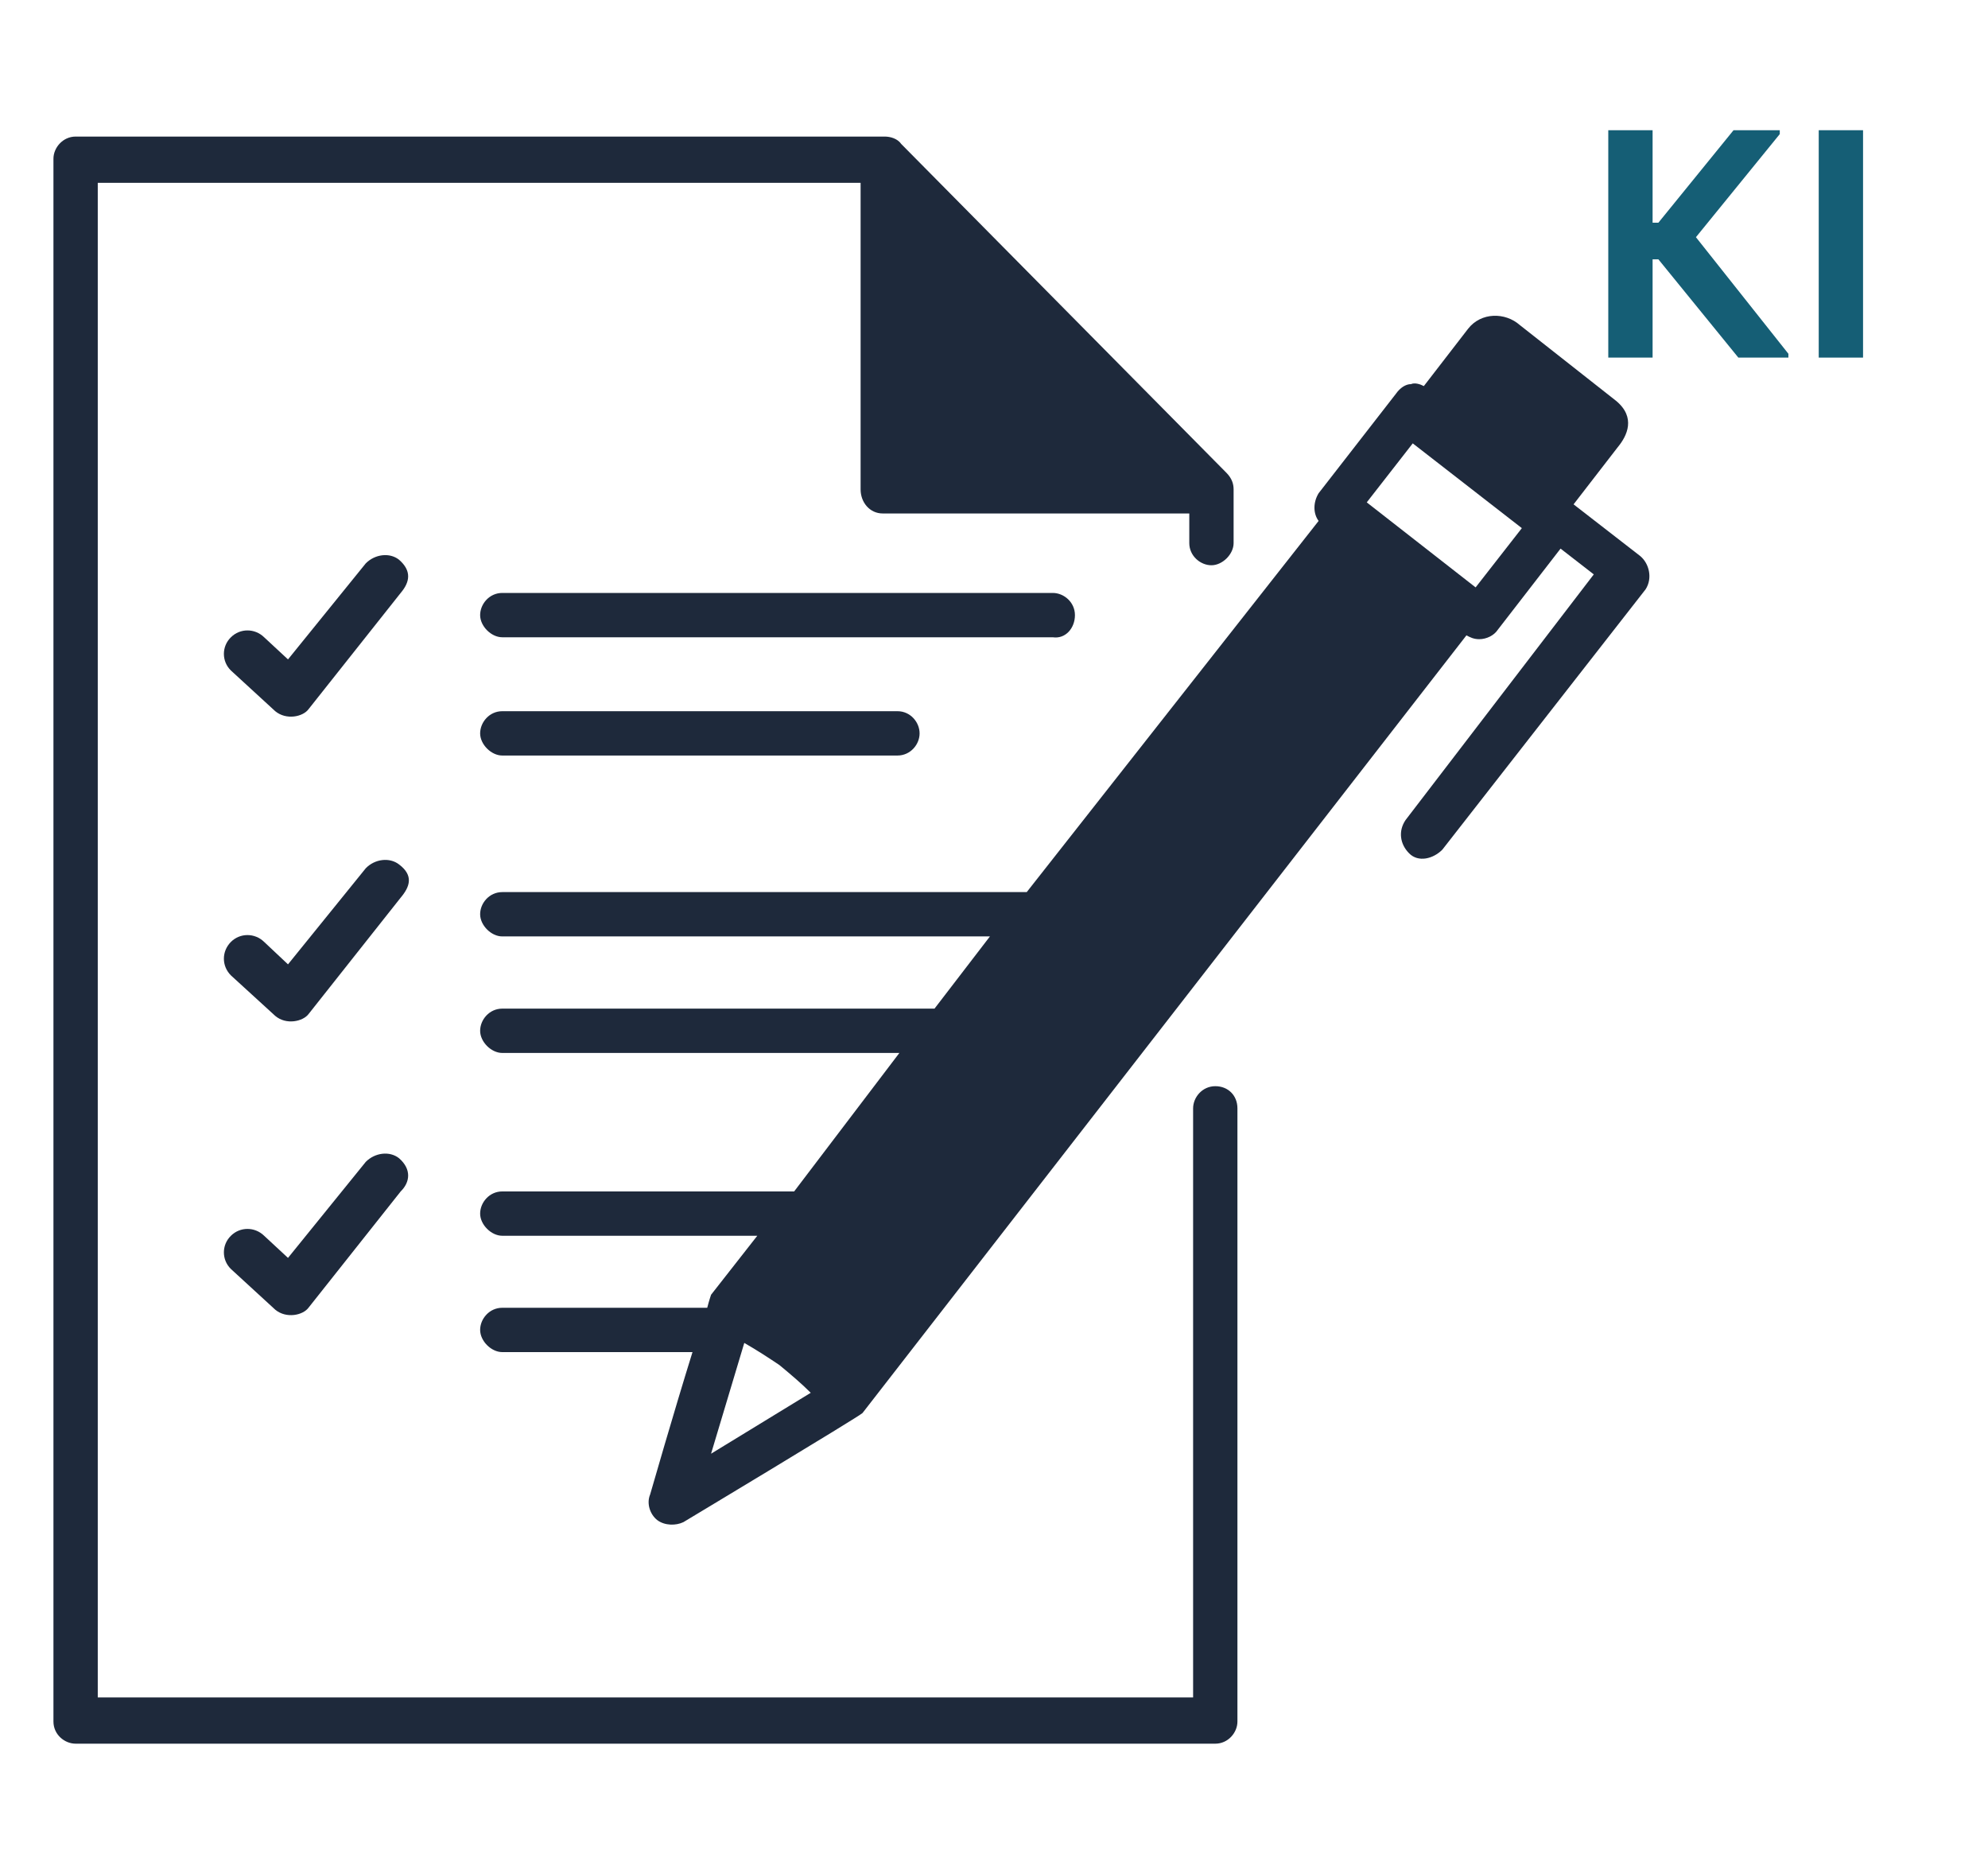
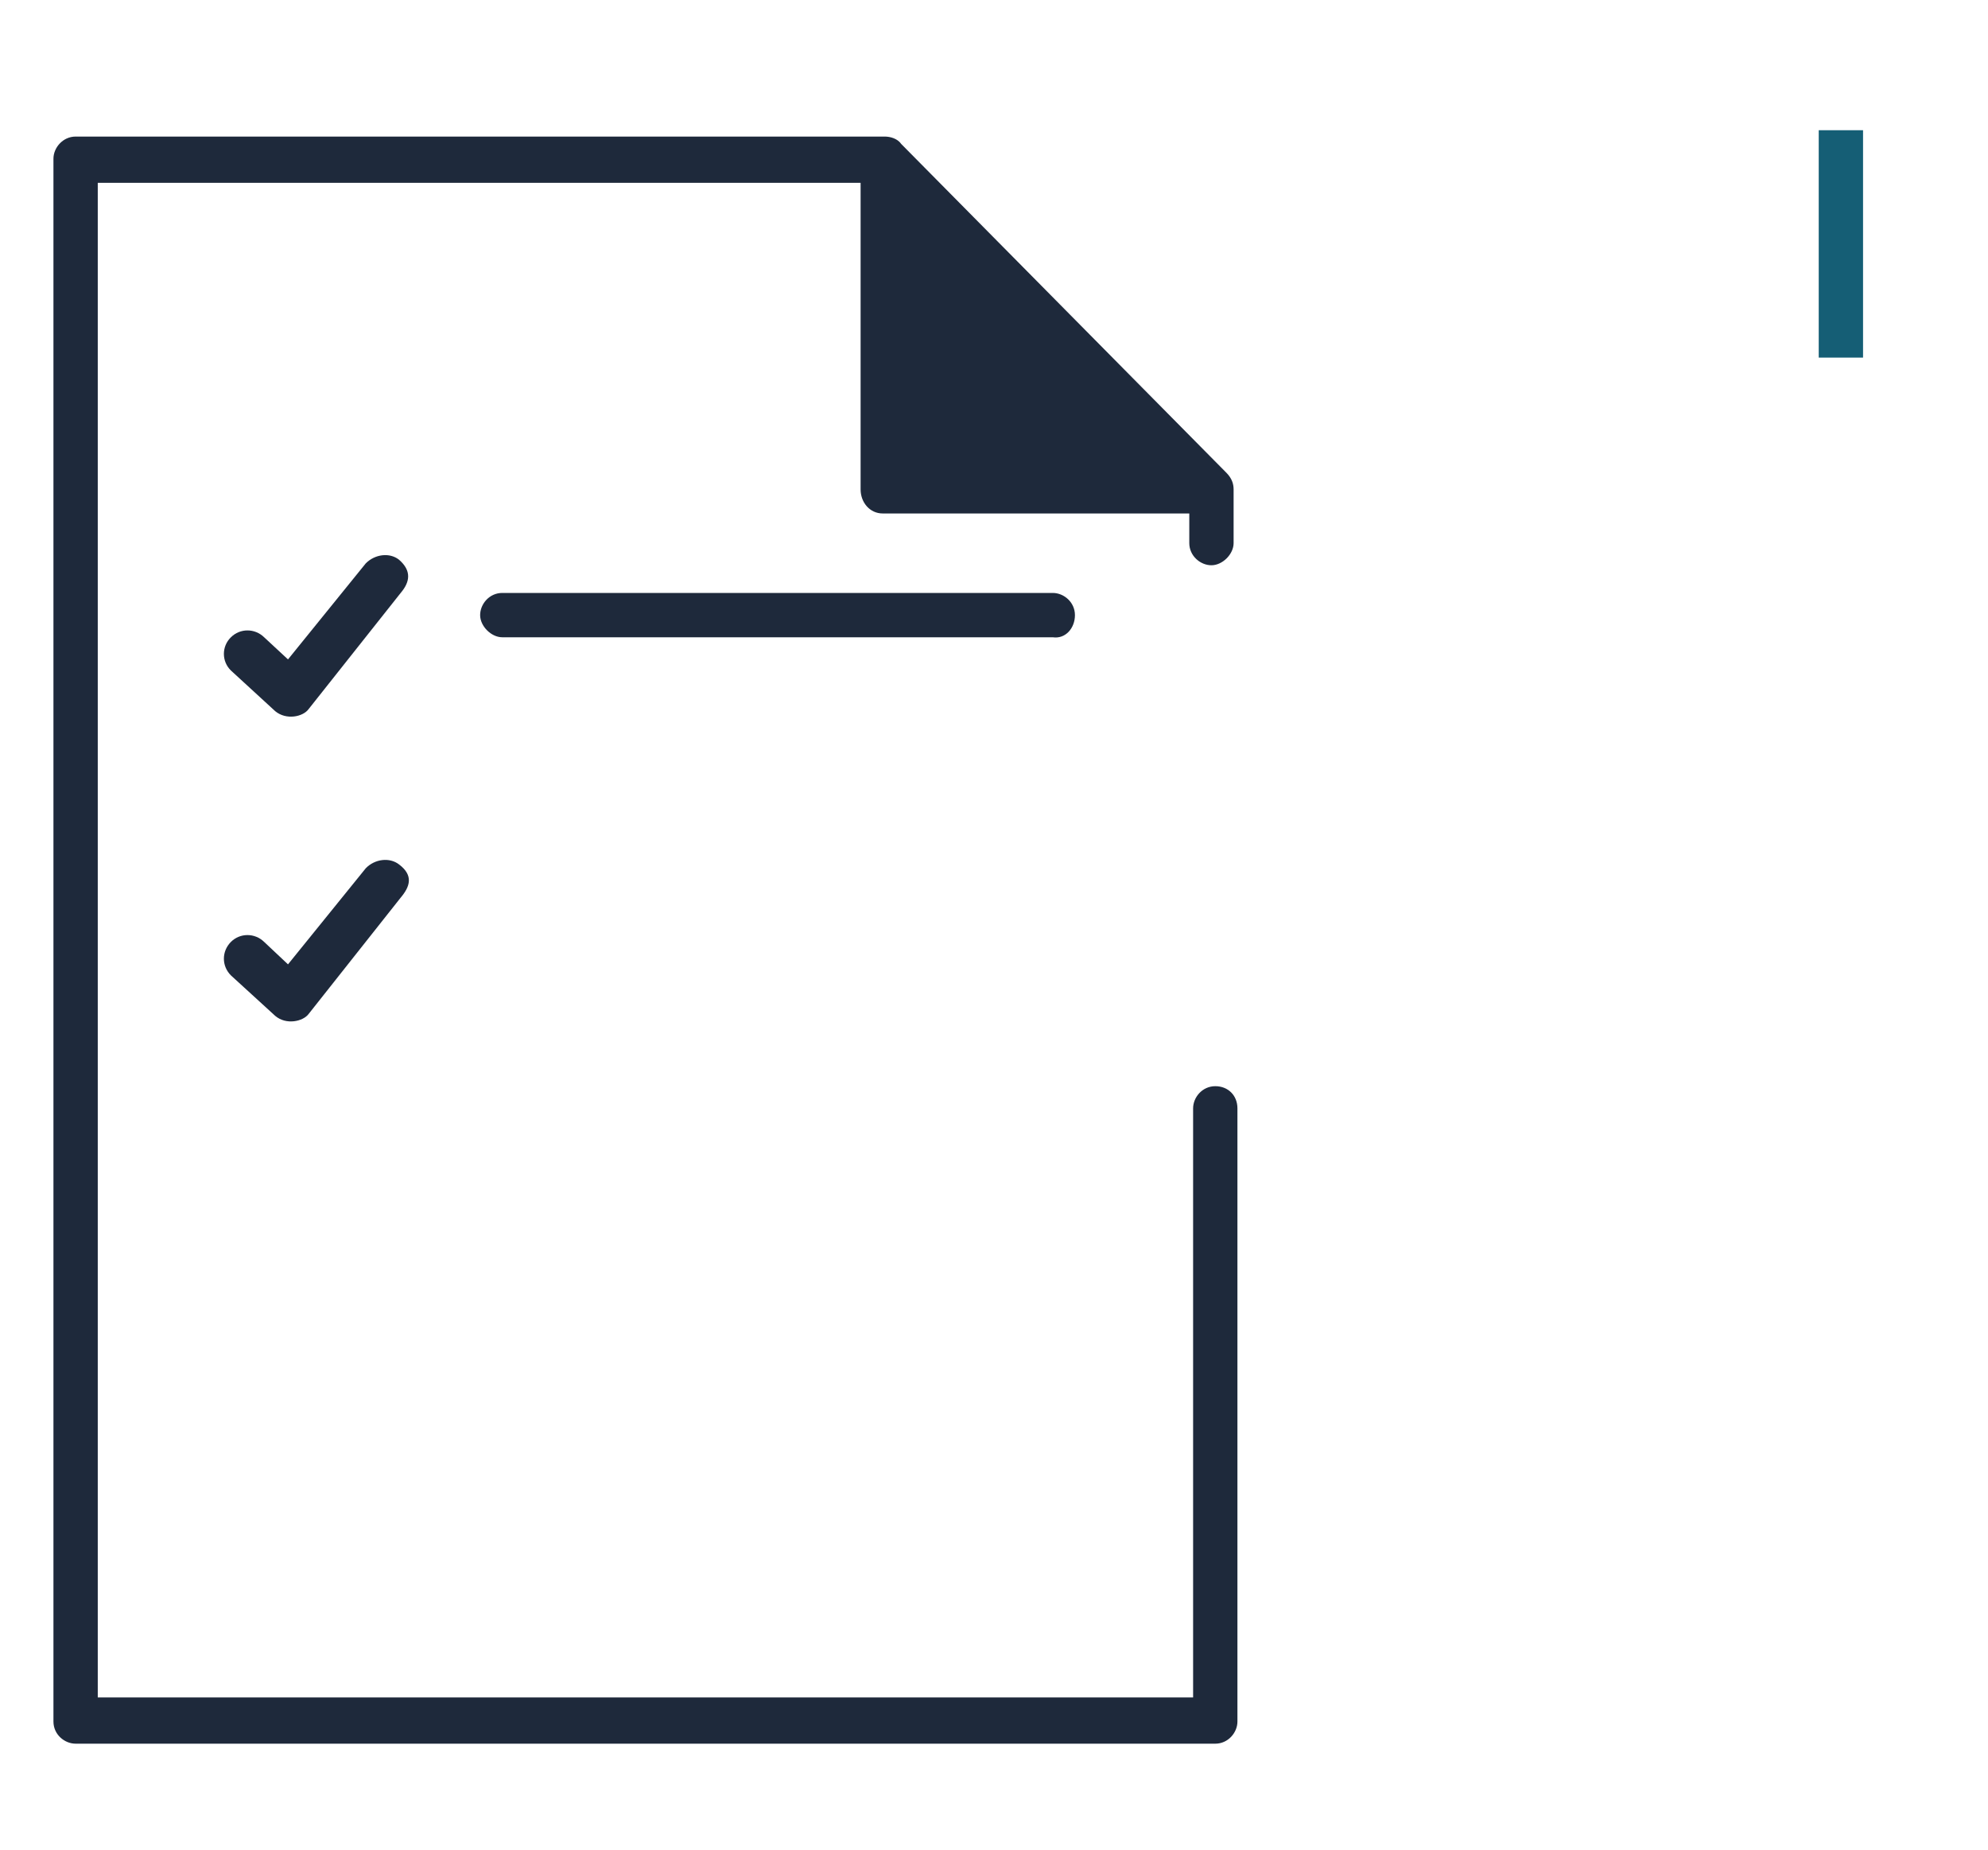
<svg xmlns="http://www.w3.org/2000/svg" width="43" zoomAndPan="magnify" viewBox="0 0 32.25 30" height="40" preserveAspectRatio="xMidYMid meet" version="1.0">
  <defs>
    <g />
    <clipPath id="c631966665">
      <path d="M 0.809 2.215 L 21 2.215 L 21 28.281 L 0.809 28.281 Z M 0.809 2.215 " clip-rule="nonzero" />
    </clipPath>
    <clipPath id="b8ee80d946">
      <path d="M 7 5 L 26.875 5 L 26.875 25 L 7 25 Z M 7 5 " clip-rule="nonzero" />
    </clipPath>
  </defs>
  <path fill="#1E293B" d="M 6.473 14.02 C 6.32 13.902 6.082 13.93 5.934 14.082 L 4.672 15.641 L 4.285 15.277 C 4.133 15.129 3.895 15.129 3.746 15.277 C 3.594 15.43 3.594 15.668 3.746 15.82 C 3.746 15.82 4.465 16.477 4.465 16.477 C 4.645 16.629 4.914 16.566 5.004 16.449 L 6.5 14.559 C 6.652 14.379 6.711 14.199 6.473 14.02 Z M 6.473 14.02 " fill-opacity="1" fill-rule="nonzero" />
  <g clip-path="url(#c631966665)">
    <path fill="#1E293B" d="M 19.715 17.617 C 19.504 17.617 19.355 17.797 19.355 17.977 L 19.355 27.531 L 1.586 27.531 L 1.586 2.965 L 13.961 2.965 L 13.961 7.938 C 13.961 8.148 14.109 8.328 14.32 8.328 L 19.293 8.328 L 19.293 8.809 C 19.293 9.016 19.473 9.168 19.652 9.168 C 19.832 9.168 20.012 8.988 20.012 8.809 L 20.012 7.938 C 20.012 7.848 19.984 7.758 19.895 7.668 L 14.621 2.336 C 14.559 2.246 14.441 2.215 14.352 2.215 L 1.227 2.215 C 1.02 2.215 0.867 2.395 0.867 2.574 L 0.867 27.922 C 0.867 28.133 1.047 28.281 1.227 28.281 L 19.715 28.281 C 19.922 28.281 20.074 28.102 20.074 27.922 L 20.074 17.977 C 20.074 17.766 19.922 17.617 19.715 17.617 Z M 19.715 17.617 " fill-opacity="1" fill-rule="nonzero" />
  </g>
  <path fill="#1E293B" d="M 17.438 9.977 C 17.438 9.766 17.258 9.617 17.078 9.617 L 8.148 9.617 C 7.938 9.617 7.789 9.797 7.789 9.977 C 7.789 10.156 7.969 10.336 8.148 10.336 L 17.078 10.336 C 17.285 10.367 17.438 10.188 17.438 9.977 Z M 17.438 9.977 " fill-opacity="1" fill-rule="nonzero" />
-   <path fill="#1E293B" d="M 8.148 11.535 C 7.938 11.535 7.789 11.715 7.789 11.895 C 7.789 12.074 7.969 12.254 8.148 12.254 L 14.559 12.254 C 14.77 12.254 14.918 12.074 14.918 11.895 C 14.918 11.715 14.77 11.535 14.559 11.535 Z M 8.148 11.535 " fill-opacity="1" fill-rule="nonzero" />
  <path fill="#1E293B" d="M 6.473 9.078 C 6.32 8.957 6.082 8.988 5.934 9.137 L 4.672 10.695 L 4.285 10.336 C 4.133 10.188 3.895 10.188 3.746 10.336 C 3.594 10.484 3.594 10.727 3.746 10.875 C 3.746 10.875 4.465 11.535 4.465 11.535 C 4.645 11.684 4.914 11.625 5.004 11.504 L 6.5 9.617 C 6.652 9.438 6.68 9.258 6.473 9.078 Z M 6.473 9.078 " fill-opacity="1" fill-rule="nonzero" />
-   <path fill="#1E293B" d="M 6.473 18.785 C 6.32 18.664 6.082 18.695 5.934 18.844 L 4.672 20.402 L 4.285 20.043 C 4.133 19.895 3.895 19.895 3.746 20.043 C 3.594 20.191 3.594 20.434 3.746 20.582 C 3.746 20.582 4.465 21.242 4.465 21.242 C 4.645 21.391 4.914 21.332 5.004 21.211 L 6.5 19.324 C 6.652 19.176 6.68 18.965 6.473 18.785 Z M 6.473 18.785 " fill-opacity="1" fill-rule="nonzero" />
  <g clip-path="url(#b8ee80d946)">
-     <path fill="#1E293B" d="M 26.605 9.016 L 25.527 8.18 L 26.246 7.25 C 26.395 7.07 26.543 6.77 26.215 6.5 L 24.656 5.273 C 24.418 5.062 24.027 5.062 23.816 5.332 L 23.098 6.262 C 23.039 6.23 22.949 6.203 22.891 6.23 C 22.801 6.23 22.711 6.293 22.648 6.383 L 21.391 8 C 21.301 8.148 21.301 8.328 21.391 8.449 L 16.656 14.469 L 8.148 14.469 C 7.938 14.469 7.789 14.648 7.789 14.828 C 7.789 15.008 7.969 15.188 8.148 15.188 L 16.059 15.188 L 15.16 16.359 L 8.148 16.359 C 7.938 16.359 7.789 16.539 7.789 16.719 C 7.789 16.898 7.969 17.078 8.148 17.078 L 14.59 17.078 L 12.883 19.324 L 8.148 19.324 C 7.938 19.324 7.789 19.504 7.789 19.684 C 7.789 19.863 7.969 20.043 8.148 20.043 L 12.285 20.043 L 11.535 21 C 11.535 21 11.504 21.09 11.473 21.211 L 8.148 21.211 C 7.938 21.211 7.789 21.391 7.789 21.57 C 7.789 21.75 7.969 21.93 8.148 21.93 L 11.234 21.93 C 10.934 22.891 10.547 24.238 10.547 24.238 C 10.484 24.387 10.547 24.566 10.664 24.656 C 10.785 24.746 10.965 24.746 11.086 24.688 C 11.086 24.688 13.93 22.98 13.992 22.918 L 23.789 10.305 C 23.848 10.336 23.906 10.367 23.996 10.367 C 24.117 10.367 24.238 10.305 24.297 10.215 L 25.316 8.898 L 25.855 9.316 L 22.801 13.301 C 22.68 13.48 22.711 13.691 22.859 13.84 C 23.008 13.992 23.25 13.93 23.398 13.781 L 26.695 9.559 C 26.812 9.379 26.754 9.137 26.605 9.016 Z M 11.535 23.578 L 12.074 21.781 C 12.285 21.902 12.465 22.02 12.645 22.141 C 12.824 22.289 13.004 22.441 13.152 22.59 Z M 23.938 9.527 L 22.172 8.148 L 22.918 7.191 L 24.688 8.566 Z M 23.938 9.527 " fill-opacity="1" fill-rule="nonzero" />
-   </g>
+     </g>
  <g fill="#155e75" fill-opacity="1">
    <g transform="translate(25.606, 5.8)">
      <g>
-         <path d="M 0.484 0 L 0.484 -3.688 L 1.203 -3.688 L 1.203 -2.188 L 1.297 -2.188 L 2.516 -3.688 L 3.266 -3.688 L 3.266 -3.625 L 1.906 -1.953 L 3.406 -0.062 L 3.406 0 L 2.594 0 L 1.297 -1.594 L 1.203 -1.594 L 1.203 0 Z M 0.484 0 " />
-       </g>
+         </g>
    </g>
    <g transform="translate(29.02, 5.8)">
      <g>
        <path d="M 1.203 0 L 0.484 0 L 0.484 -3.688 L 1.203 -3.688 Z M 1.203 0 " />
      </g>
    </g>
  </g>
</svg>